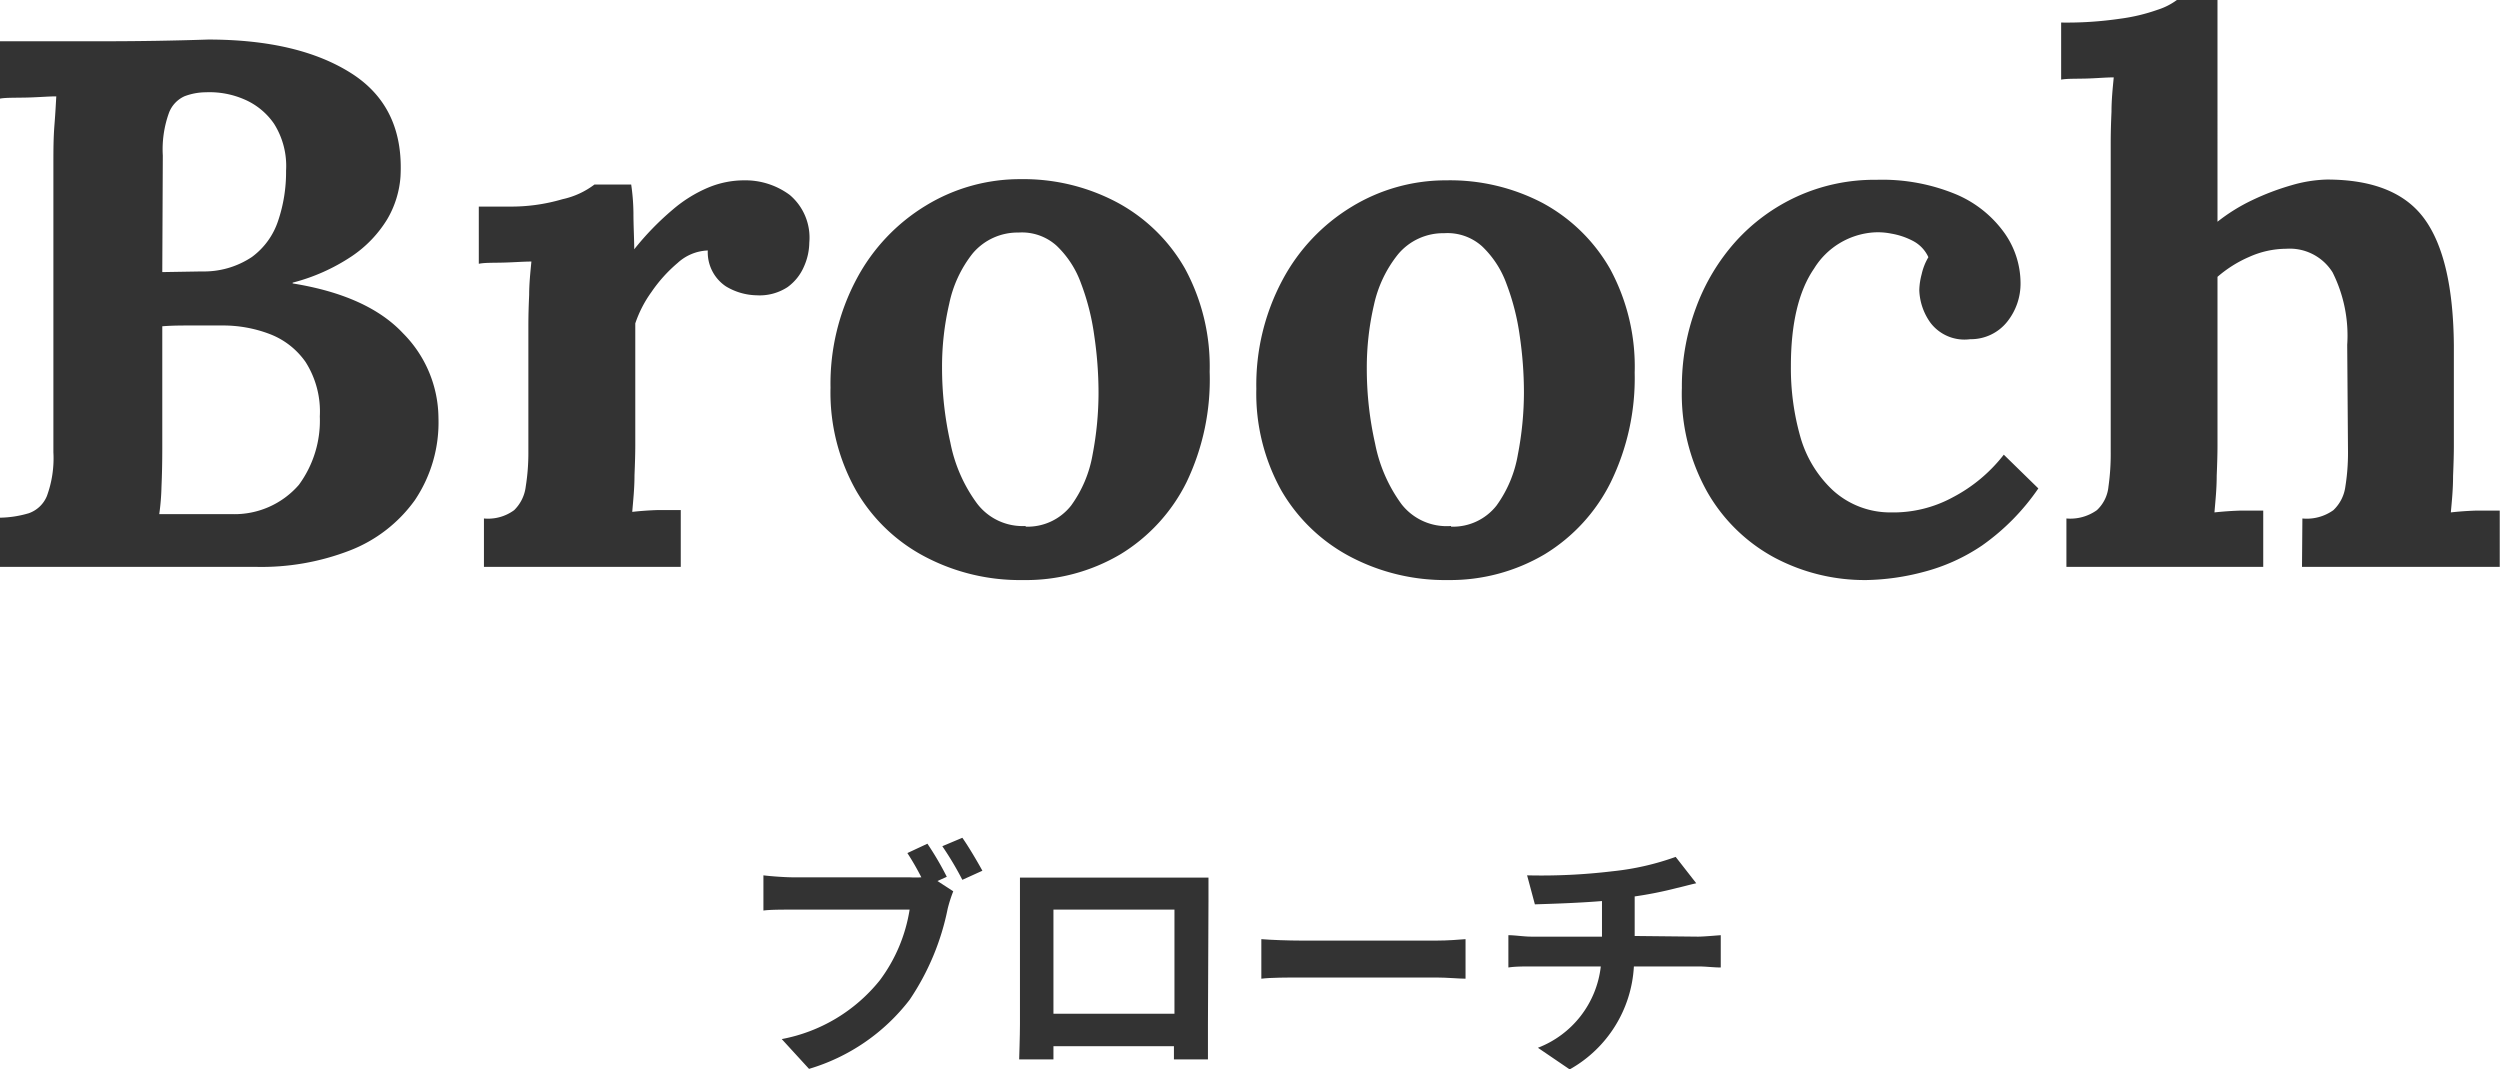
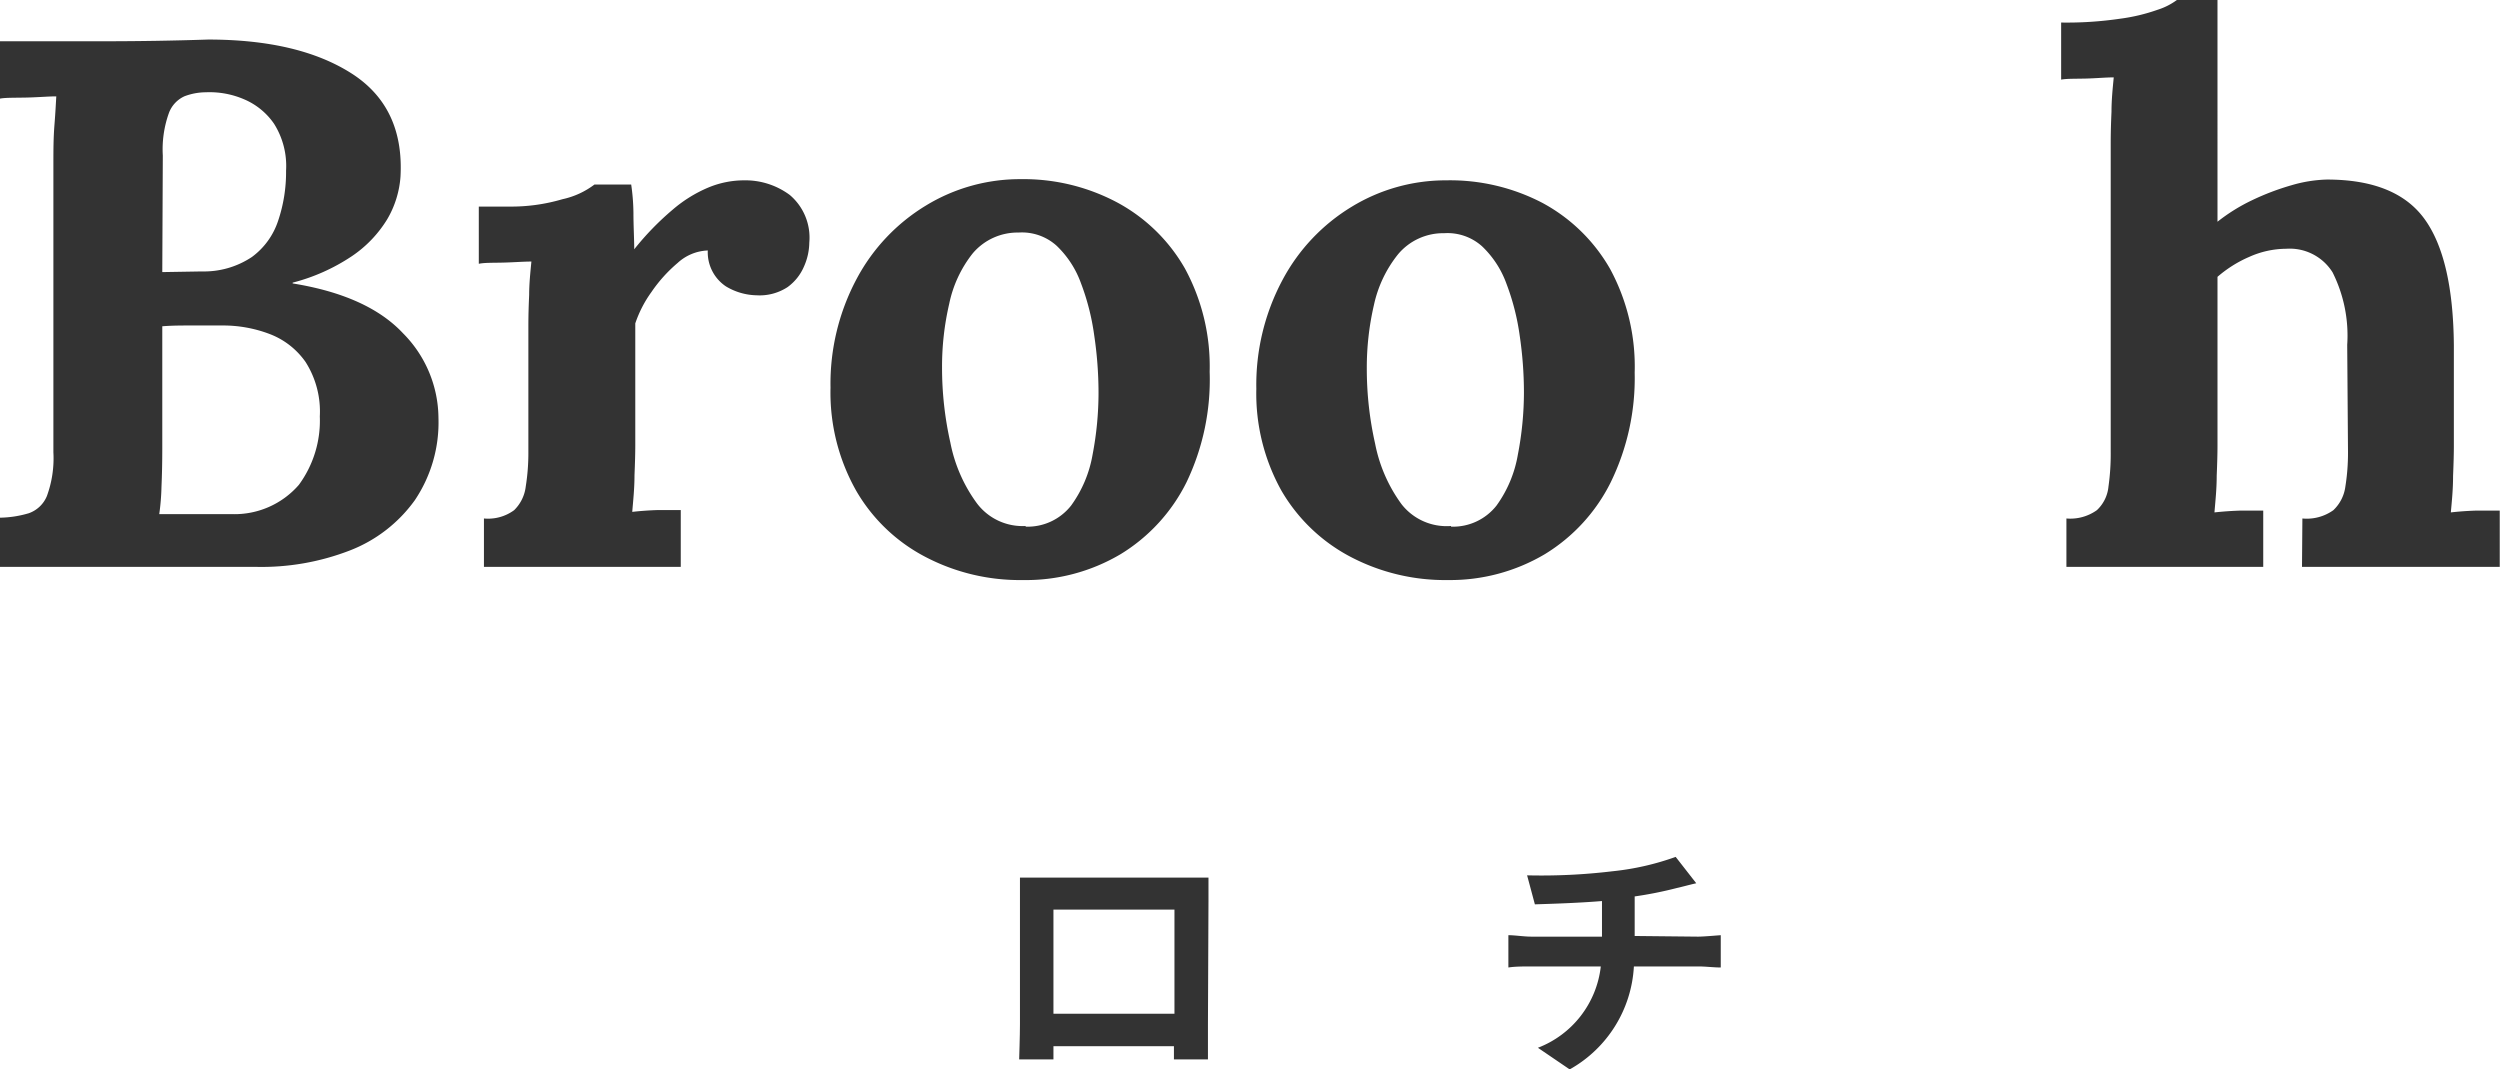
<svg xmlns="http://www.w3.org/2000/svg" viewBox="0 0 189.64 81.12">
  <defs>
    <style>.cls-1{fill:#333;}</style>
  </defs>
  <g id="レイヤー_2" data-name="レイヤー 2">
    <g id="レイヤー_1-2" data-name="レイヤー 1">
      <path class="cls-1" d="M0,43V39.27a8.12,8.12,0,0,0,2.19-.34,2.31,2.31,0,0,0,1.37-1.31,8.32,8.32,0,0,0,.49-3.31V12.48c0-1,0-2,.08-3s.11-1.67.14-2.17c-.6,0-1.36.07-2.27.09s-1.58,0-2,.08V3.13q3.93,0,7.89,0T15.79,3Q22.63,3,26.65,5.56t3.73,7.84a7.42,7.42,0,0,1-1,3.22,9.08,9.08,0,0,1-2.7,2.82,14.61,14.61,0,0,1-4.48,2v.06q5.7.92,8.38,3.79a9.19,9.19,0,0,1,2.68,6.41,10.57,10.57,0,0,1-1.79,6.24,10.91,10.91,0,0,1-4.94,3.82A18.56,18.56,0,0,1,19.38,43Zm12.08-4H14l1.83,0,1.76,0a6.46,6.46,0,0,0,5.08-2.22,8.23,8.23,0,0,0,1.59-5.19,7,7,0,0,0-1.08-4.13,5.87,5.87,0,0,0-2.77-2.14,9.9,9.9,0,0,0-3.5-.63H14.48c-.69,0-1.41,0-2.17.06V34q0,1.55-.06,2.91A17.5,17.5,0,0,1,12.08,39Zm.23-18.36,3-.05a6.55,6.55,0,0,0,3.79-1.09,5.56,5.56,0,0,0,2-2.76,11.54,11.54,0,0,0,.6-3.79,6,6,0,0,0-.91-3.56,5.24,5.24,0,0,0-2.28-1.86A6.62,6.62,0,0,0,15.62,7,4.63,4.63,0,0,0,14,7.3a2.25,2.25,0,0,0-1.19,1.28,8.16,8.16,0,0,0-.46,3.22Z" />
      <path class="cls-1" d="M36.71,39.33A3.34,3.34,0,0,0,39,38.7a3,3,0,0,0,.88-1.79,16.16,16.16,0,0,0,.2-2.65V24.68q0-1,.06-2.31c0-.85.09-1.7.17-2.53-.61,0-1.32.06-2.14.08s-1.43,0-1.85.09V15.67h2.28a13.76,13.76,0,0,0,4.07-.56A6.17,6.17,0,0,0,45.09,14h2.79a16,16,0,0,1,.17,2.14c0,1,.06,2,.06,2.77a21.25,21.25,0,0,1,2.91-3,10.28,10.28,0,0,1,2.7-1.68,7.06,7.06,0,0,1,2.71-.55,5.65,5.65,0,0,1,3.48,1.11,4.24,4.24,0,0,1,1.48,3.62,4.56,4.56,0,0,1-.4,1.8,3.74,3.74,0,0,1-1.25,1.57,3.87,3.87,0,0,1-2.34.62,4.67,4.67,0,0,1-2.34-.68A3.11,3.11,0,0,1,53.69,19a3.57,3.57,0,0,0-2.28.94,11,11,0,0,0-2,2.22,8.93,8.93,0,0,0-1.22,2.37v9.29q0,.8-.06,2.25c0,1-.1,1.89-.17,2.76.6-.07,1.28-.12,2-.14l1.68,0V43H36.71Z" />
      <path class="cls-1" d="M77.58,44a15.43,15.43,0,0,1-7.41-1.77,13,13,0,0,1-5.22-5A15.12,15.12,0,0,1,63,29.41a16.88,16.88,0,0,1,2-8.29,14.4,14.4,0,0,1,5.24-5.53,13.68,13.68,0,0,1,7.16-2,15.13,15.13,0,0,1,7.35,1.77,13,13,0,0,1,5.13,5,15.55,15.55,0,0,1,1.88,7.84A18,18,0,0,1,90,36.59a13.32,13.32,0,0,1-5,5.45A14.08,14.08,0,0,1,77.58,44Zm.22-4.05a4.2,4.2,0,0,0,3.45-1.6,9.24,9.24,0,0,0,1.63-3.87,25,25,0,0,0,.45-4.73A29.75,29.75,0,0,0,83,25.42a17.93,17.93,0,0,0-1-3.93,7.38,7.38,0,0,0-1.85-2.85,3.92,3.92,0,0,0-2.88-1,4.46,4.46,0,0,0-3.5,1.6A9.14,9.14,0,0,0,72,23.06a21,21,0,0,0-.54,4.81,25.8,25.8,0,0,0,.63,5.7,11.48,11.48,0,0,0,2,4.59A4.33,4.33,0,0,0,77.8,39.9Z" />
      <path class="cls-1" d="M109.84,44a15.43,15.43,0,0,1-7.41-1.77,13.11,13.11,0,0,1-5.22-5,15.12,15.12,0,0,1-1.91-7.73,16.88,16.88,0,0,1,2-8.29,14.4,14.4,0,0,1,5.24-5.53,13.68,13.68,0,0,1,7.16-2A15.13,15.13,0,0,1,117,15.39a13,13,0,0,1,5.13,5A15.55,15.55,0,0,1,124,28.27a18,18,0,0,1-1.82,8.32,13.32,13.32,0,0,1-5,5.45A14.08,14.08,0,0,1,109.84,44Zm.23-4.05a4.2,4.2,0,0,0,3.45-1.6,9.23,9.23,0,0,0,1.62-3.87,25,25,0,0,0,.46-4.73,29.78,29.78,0,0,0-.32-4.28,17.93,17.93,0,0,0-1-3.93,7.38,7.38,0,0,0-1.85-2.85,3.92,3.92,0,0,0-2.88-1,4.46,4.46,0,0,0-3.5,1.6,9.26,9.26,0,0,0-1.83,3.85,21,21,0,0,0-.54,4.81,25.8,25.8,0,0,0,.63,5.7,11.48,11.48,0,0,0,2,4.59A4.34,4.34,0,0,0,110.07,39.9Z" />
-       <path class="cls-1" d="M141.59,44a14.57,14.57,0,0,1-7-1.71,12.93,12.93,0,0,1-5.1-5,15.22,15.22,0,0,1-1.91-7.87,17.1,17.1,0,0,1,1.08-6.1,15.57,15.57,0,0,1,3-5,14.29,14.29,0,0,1,4.67-3.42,14.11,14.11,0,0,1,6-1.26,14.6,14.6,0,0,1,6.07,1.11,8.64,8.64,0,0,1,3.64,2.91,6.6,6.6,0,0,1,1.23,3.79,4.63,4.63,0,0,1-1,2.94,3.52,3.52,0,0,1-2.82,1.34,3.24,3.24,0,0,1-3-1.23,4.48,4.48,0,0,1-.86-2.48,5.06,5.06,0,0,1,.18-1.22,4.35,4.35,0,0,1,.51-1.29,2.61,2.61,0,0,0-1.2-1.25,5.52,5.52,0,0,0-1.62-.54,5.14,5.14,0,0,0-1.34-.09,5.78,5.78,0,0,0-4.51,2.74q-1.76,2.56-1.76,7.41a19,19,0,0,0,.71,5.33A8.85,8.85,0,0,0,139,37.16a6.46,6.46,0,0,0,4.44,1.71,9.44,9.44,0,0,0,4.68-1.14A11.83,11.83,0,0,0,152,34.49l2.62,2.56a17.07,17.07,0,0,1-4.27,4.33,14.29,14.29,0,0,1-4.42,2A18,18,0,0,1,141.59,44Z" />
      <path class="cls-1" d="M174.65,39.33A3.47,3.47,0,0,0,177,38.7a3,3,0,0,0,.91-1.79,16.16,16.16,0,0,0,.2-2.65l-.06-8.1a10.7,10.7,0,0,0-1.11-5.5,3.83,3.83,0,0,0-3.51-1.79,6.94,6.94,0,0,0-2.82.62A9.25,9.25,0,0,0,168.21,21V33.86q0,.8-.06,2.25c0,1-.1,1.89-.17,2.76.64-.07,1.33-.12,2.05-.14l1.65,0V43H156.75V39.33a3.47,3.47,0,0,0,2.31-.63,2.81,2.81,0,0,0,.88-1.79,17.61,17.61,0,0,0,.17-2.65V10.83q0-1,.06-2.37c0-.89.09-1.75.17-2.59-.61,0-1.32.07-2.14.09s-1.43,0-1.85.08V1.71a27.83,27.83,0,0,0,4.47-.29,13.9,13.9,0,0,0,2.85-.68A5,5,0,0,0,165.13,0h3.08V16.82a13.72,13.72,0,0,1,2.62-1.63,19.06,19.06,0,0,1,3-1.14,10.41,10.41,0,0,1,2.68-.43q5.24,0,7.41,3t2.22,9.6v7.64q0,.8-.06,2.25c0,1-.09,1.89-.17,2.76.61-.07,1.28-.12,2-.14l1.71,0V43h-15Z" />
-       <path class="cls-1" d="M71.11,66.83l1.2.78a10.55,10.55,0,0,0-.42,1.31A19,19,0,0,1,69,75.84a15,15,0,0,1-7.63,5.24l-2.07-2.26a12.49,12.49,0,0,0,7.44-4.46A12.1,12.1,0,0,0,69,69H60.17c-.87,0-1.76,0-2.26.07V66.4c.55.07,1.64.15,2.26.15H69a7.49,7.49,0,0,0,.89,0,20.16,20.16,0,0,0-1.06-1.84L70.35,64a23,23,0,0,1,1.47,2.51ZM73,63.55c.48.68,1.16,1.84,1.52,2.5L73,66.74a23.83,23.83,0,0,0-1.52-2.55Z" />
      <path class="cls-1" d="M91.63,77.72c0,.74,0,2.56,0,2.64H89.05l0-1H79.91l0,1H77.31c0-.1.06-1.75.06-2.66V68.41c0-.53,0-1.31,0-1.84l2,0H89.79c.48,0,1.2,0,1.88,0,0,.57,0,1.27,0,1.84ZM79.91,69V76.9h9.18V69Z" />
-       <path class="cls-1" d="M95.68,71.24c.69.06,2.07.11,3.06.11h10.2c.88,0,1.73-.07,2.23-.11v3c-.46,0-1.43-.09-2.23-.09H98.74c-1.08,0-2.35,0-3.06.09Z" />
      <path class="cls-1" d="M128.8,71.05c.4,0,1.31-.08,1.73-.11v2.45c-.52,0-1.16-.08-1.68-.08h-4.91a9.54,9.54,0,0,1-4.87,7.81l-2.41-1.64a7.51,7.51,0,0,0,4.77-6.17H116.2c-.59,0-1.29,0-1.78.08V70.94c.51,0,1.16.11,1.75.11h5.35v-2.7c-1.82.15-3.82.21-5.09.25l-.59-2.2a45.19,45.19,0,0,0,6.48-.31A20.16,20.16,0,0,0,127.11,65L128.67,67c-.65.15-1.14.29-1.47.36A29.54,29.54,0,0,1,124,68v3Z" />
    </g>
  </g>
</svg>